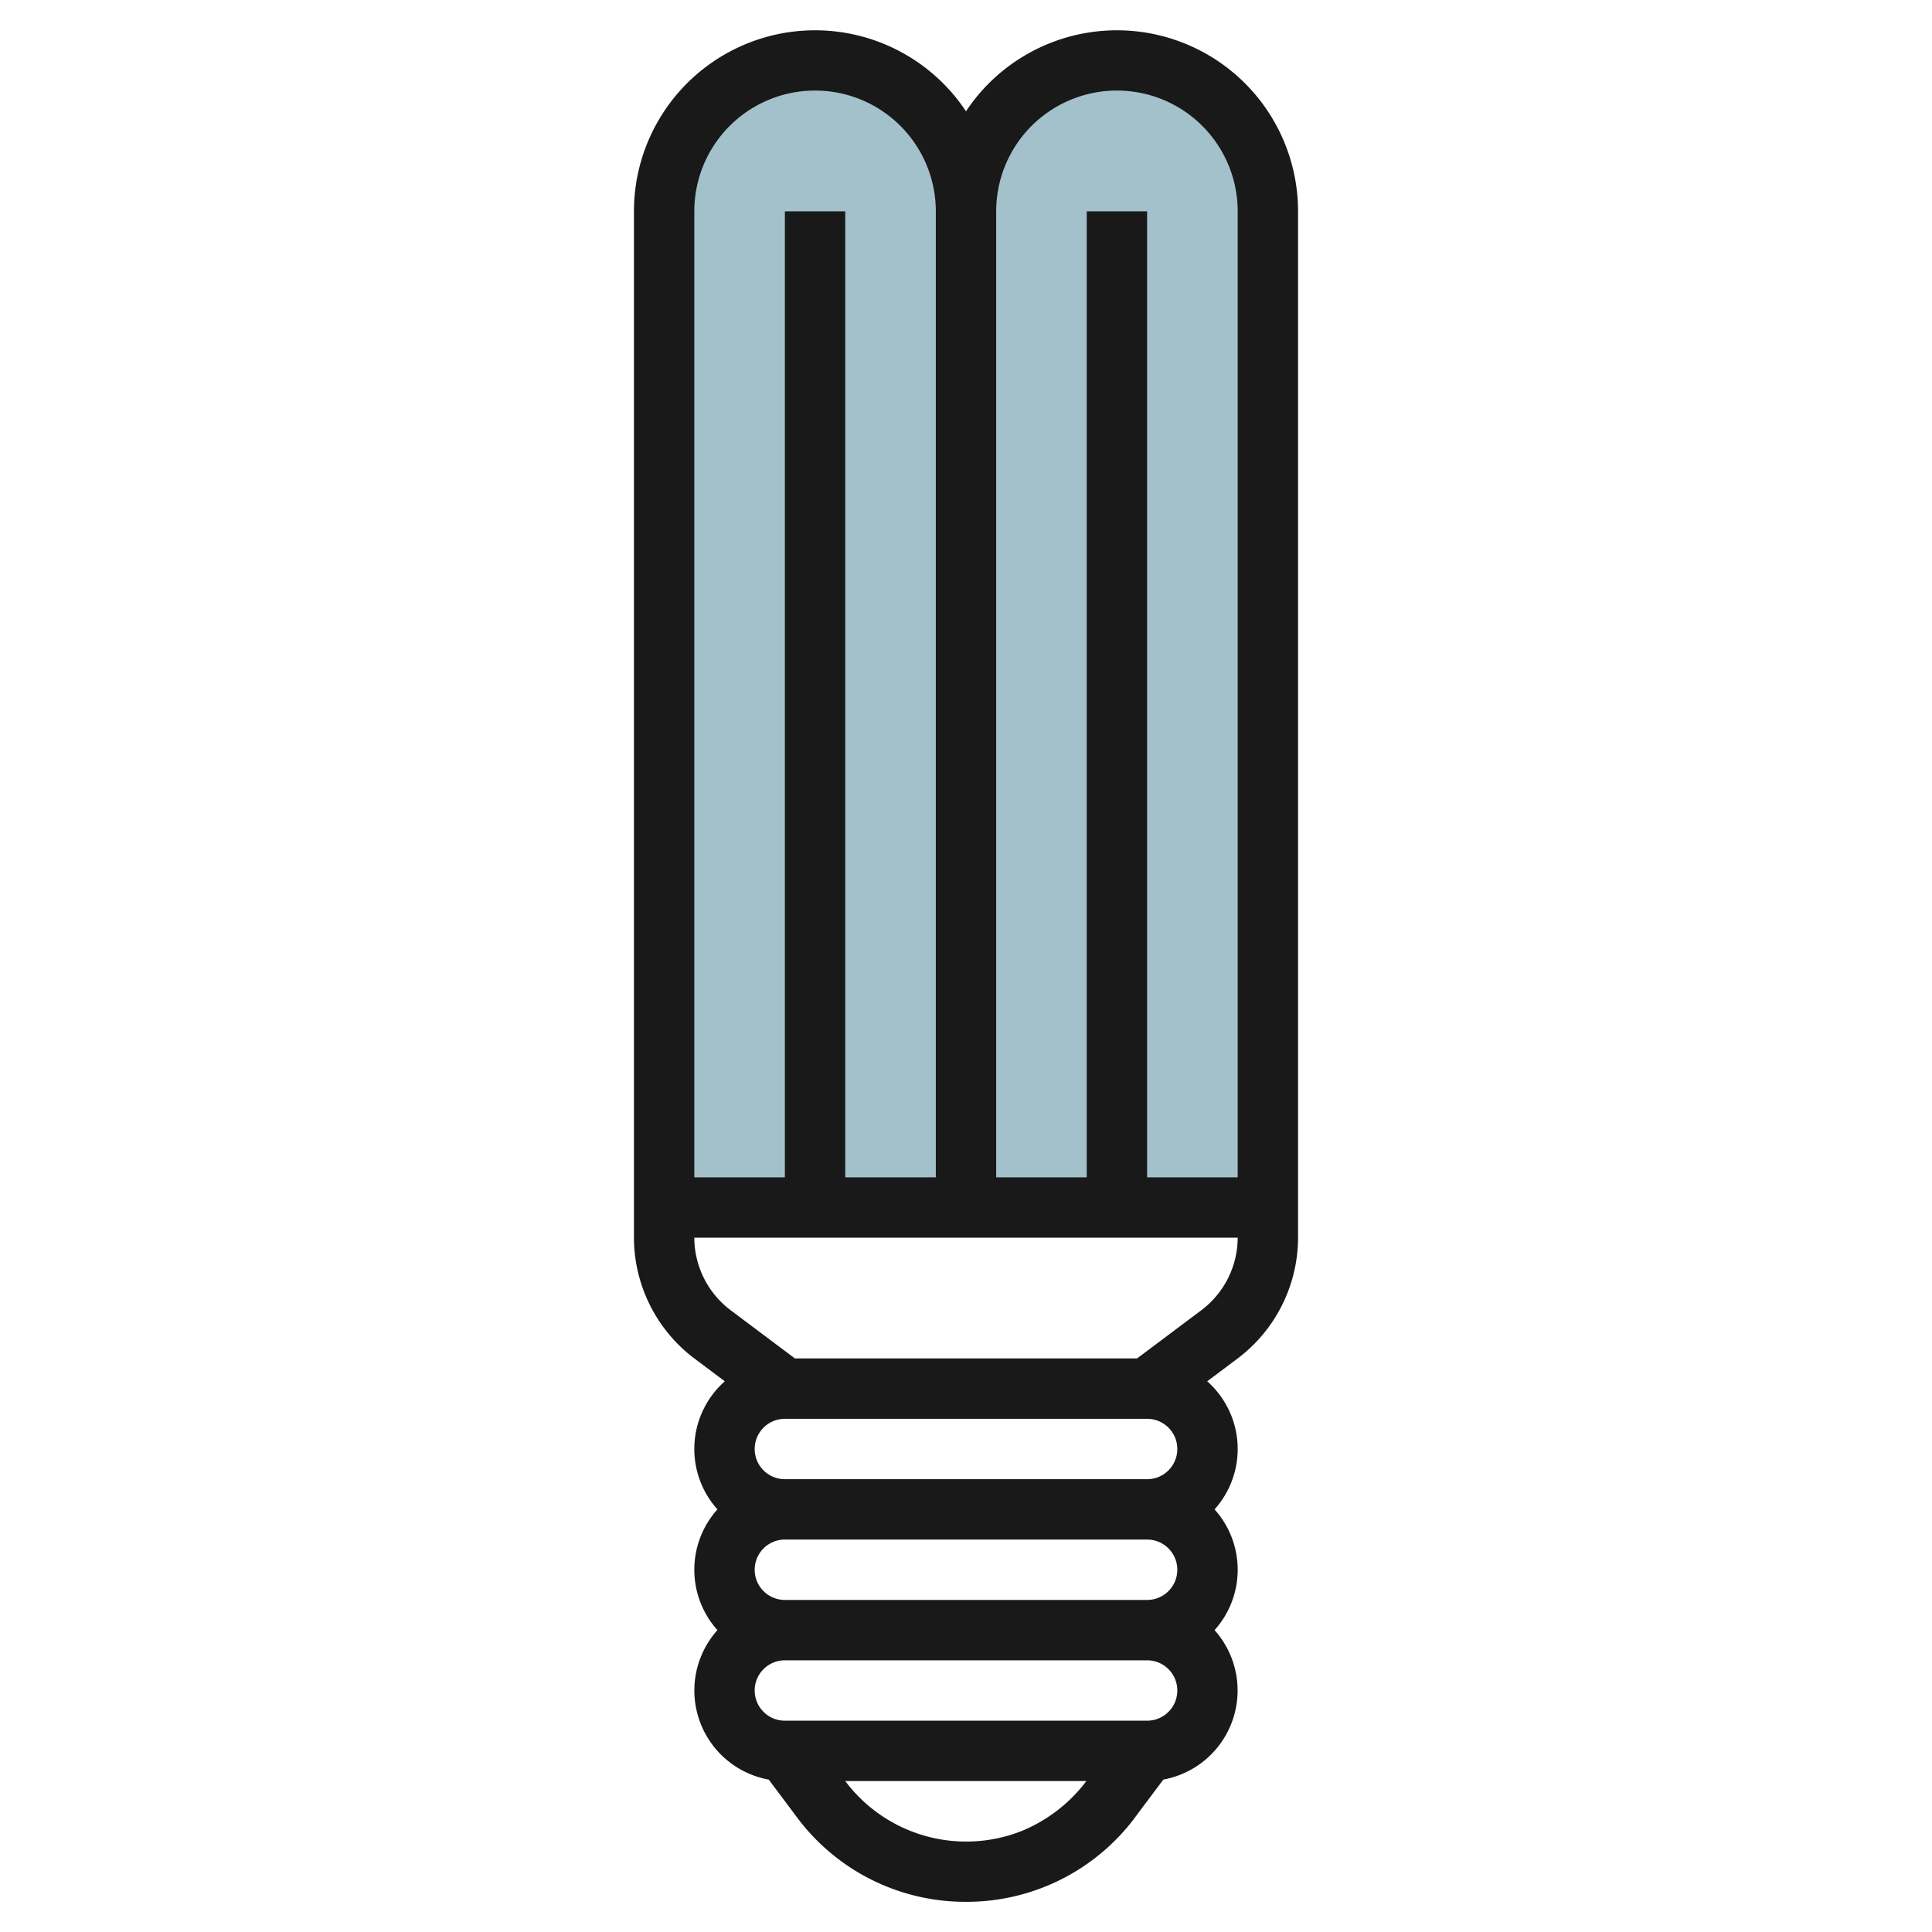
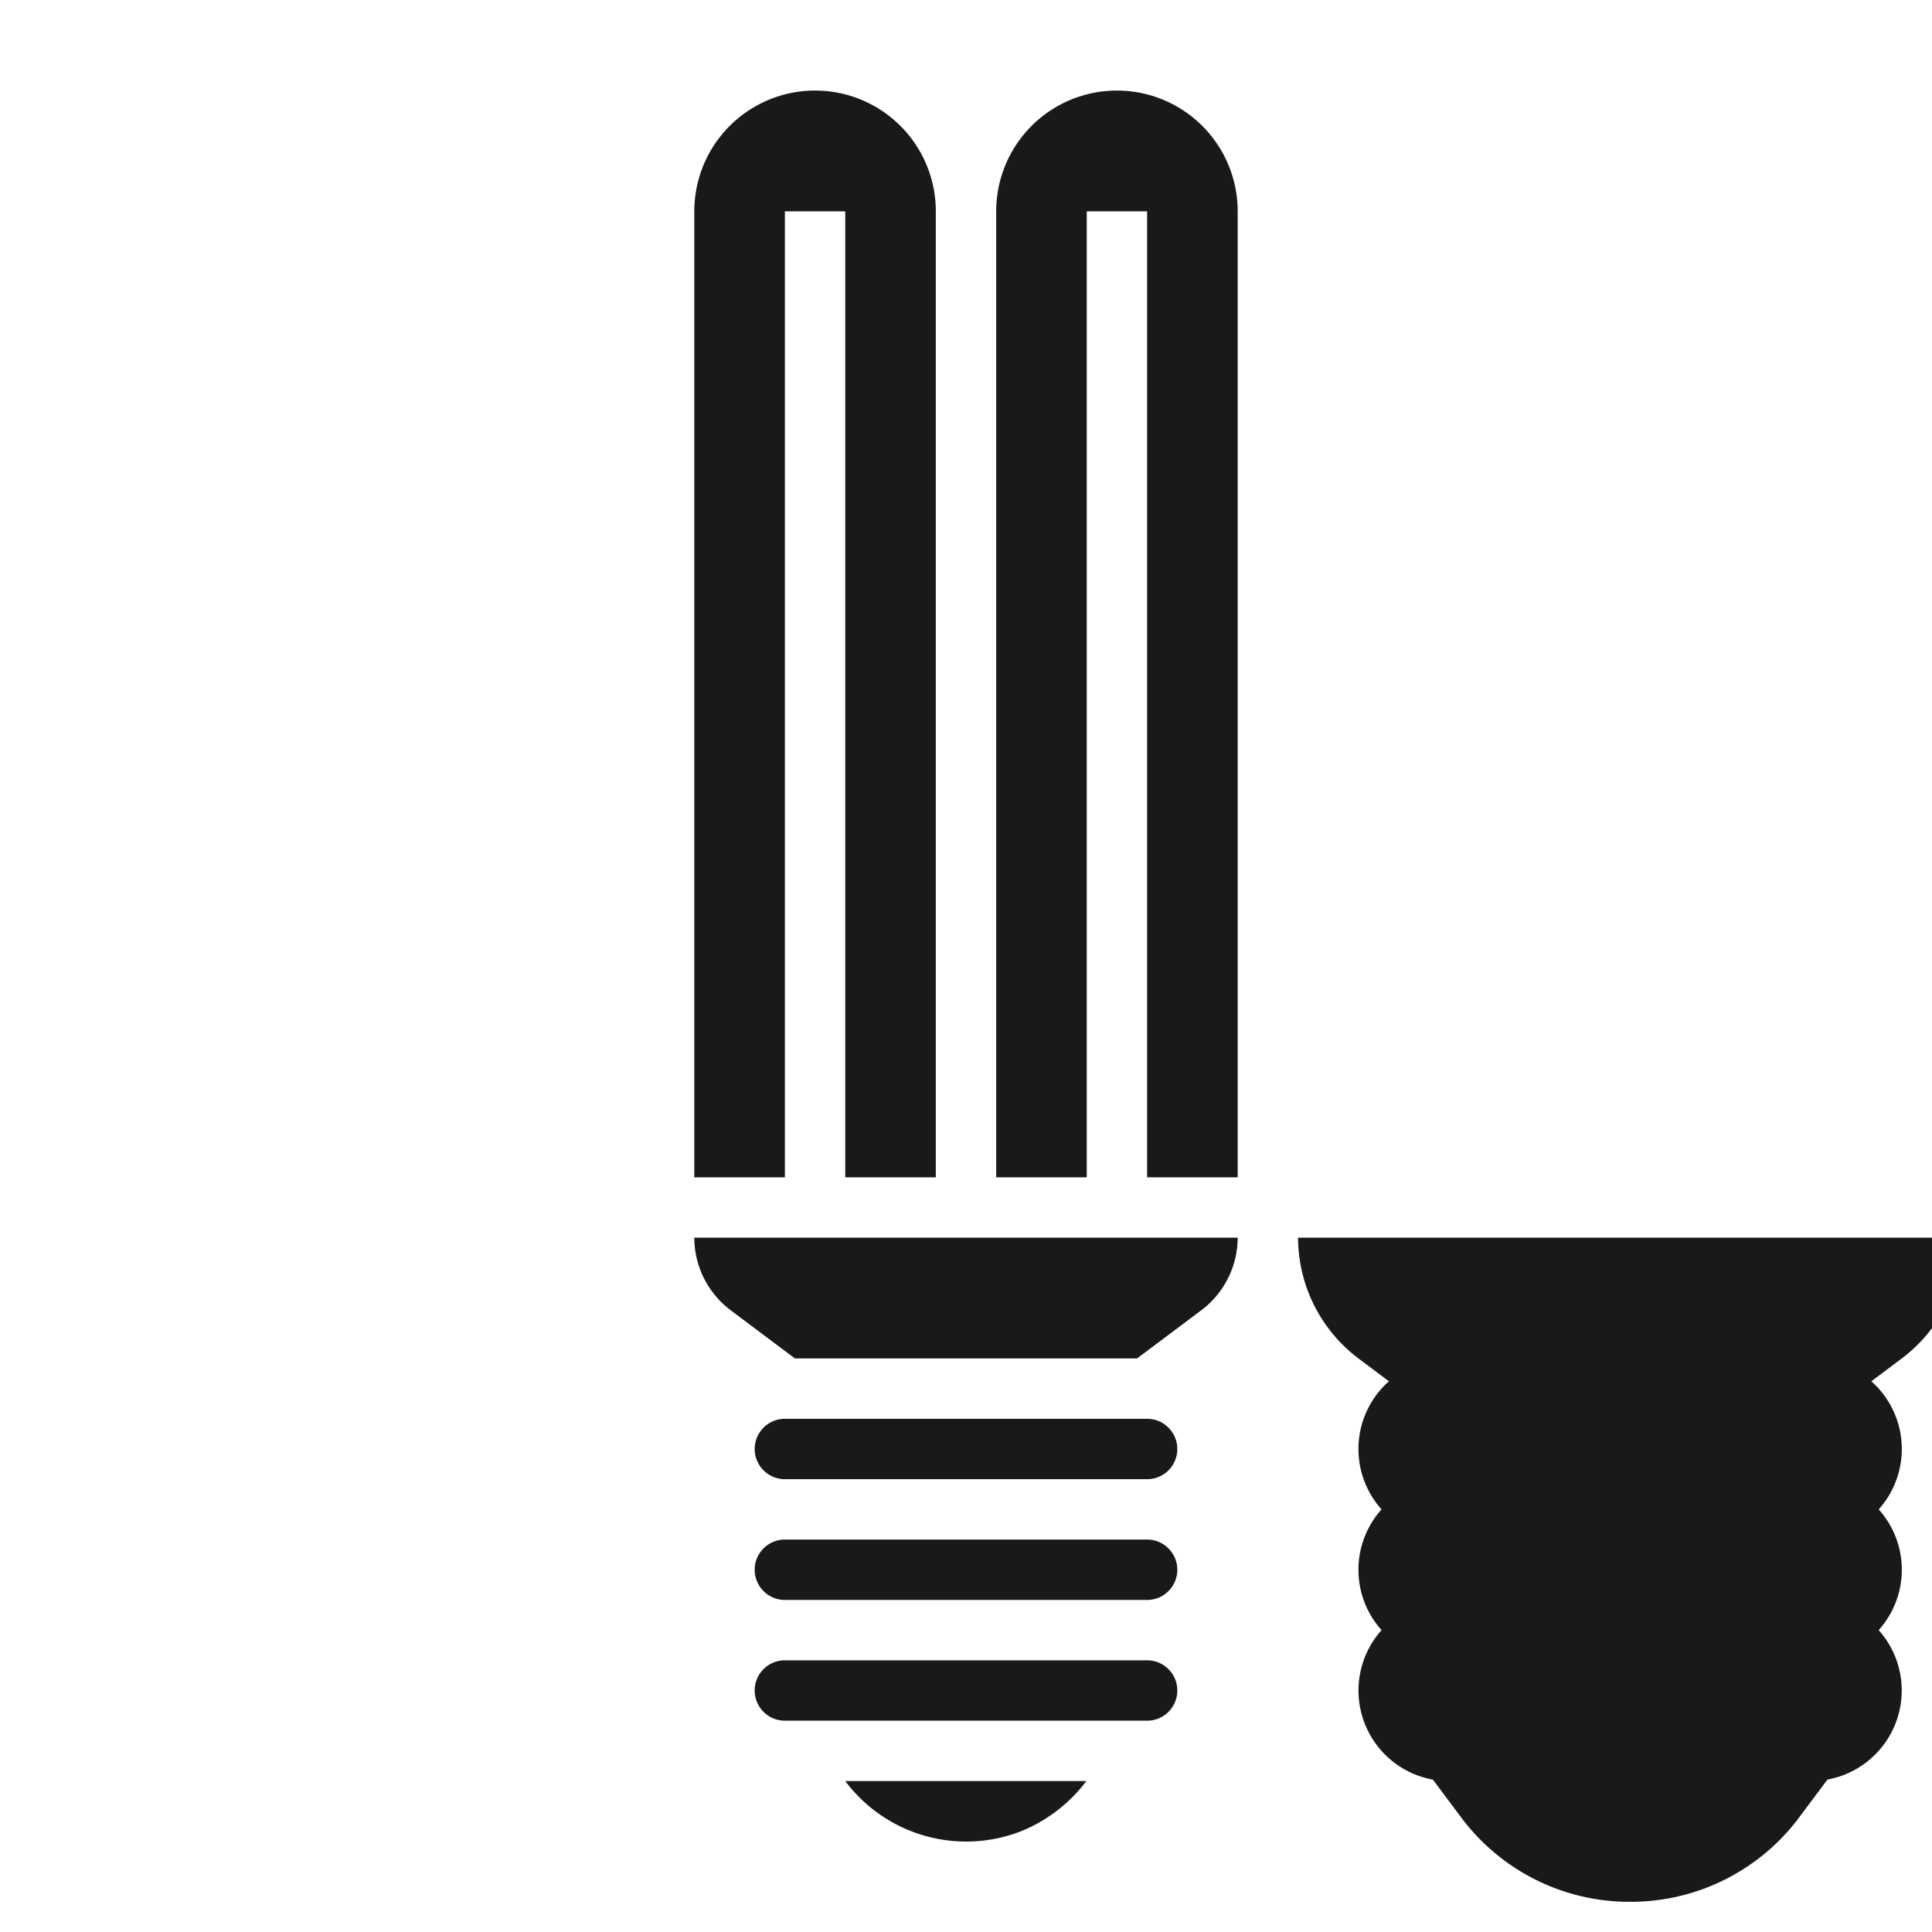
<svg xmlns="http://www.w3.org/2000/svg" height="512" viewBox="0 0 64 64" width="512">
  <g id="Layer_23" data-name="Layer 23">
-     <path d="m37 2a5 5 0 0 0 -5 5 5 5 0 0 0 -10 0v33h20v-33a5 5 0 0 0 -5-5z" fill="#a3c1ca" />
-     <path d="m43 41v-34a6 6 0 0 0 -11-3.313 6 6 0 0 0 -11 3.313v34a5.025 5.025 0 0 0 2 4l1.01.757a2.995 2.995 0 0 0 -.244 4.243 2.994 2.994 0 0 0 0 4 3 3 0 0 0 1.7 4.952l.934 1.248a6.951 6.951 0 0 0 5.587 2.8 6.961 6.961 0 0 0 5.7-2.915l.851-1.135a3 3 0 0 0 1.696-4.95 2.994 2.994 0 0 0 0-4 2.995 2.995 0 0 0 -.244-4.243l1.01-.757a5.025 5.025 0 0 0 2-4zm-10-34a4 4 0 0 1 8 0v32h-3v-32h-2v32h-3zm-6-4a4 4 0 0 1 4 4v32h-3v-32h-2v32h-3v-32a4 4 0 0 1 4-4zm6.794 57.674a5.007 5.007 0 0 1 -5.794-1.674h7.987a5.108 5.108 0 0 1 -2.193 1.674zm4.206-3.674h-12a1 1 0 0 1 0-2h12a1 1 0 0 1 0 2zm0-4h-12a1 1 0 0 1 0-2h12a1 1 0 0 1 0 2zm0-4h-12a1 1 0 0 1 0-2h12a1 1 0 0 1 0 2zm1.8-5.6-2.133 1.6h-11.334l-2.133-1.6a3.017 3.017 0 0 1 -1.2-2.4h18a3.017 3.017 0 0 1 -1.2 2.4z" fill="#191919" />
+     <path d="m43 41v-34v34a5.025 5.025 0 0 0 2 4l1.01.757a2.995 2.995 0 0 0 -.244 4.243 2.994 2.994 0 0 0 0 4 3 3 0 0 0 1.7 4.952l.934 1.248a6.951 6.951 0 0 0 5.587 2.8 6.961 6.961 0 0 0 5.7-2.915l.851-1.135a3 3 0 0 0 1.696-4.95 2.994 2.994 0 0 0 0-4 2.995 2.995 0 0 0 -.244-4.243l1.01-.757a5.025 5.025 0 0 0 2-4zm-10-34a4 4 0 0 1 8 0v32h-3v-32h-2v32h-3zm-6-4a4 4 0 0 1 4 4v32h-3v-32h-2v32h-3v-32a4 4 0 0 1 4-4zm6.794 57.674a5.007 5.007 0 0 1 -5.794-1.674h7.987a5.108 5.108 0 0 1 -2.193 1.674zm4.206-3.674h-12a1 1 0 0 1 0-2h12a1 1 0 0 1 0 2zm0-4h-12a1 1 0 0 1 0-2h12a1 1 0 0 1 0 2zm0-4h-12a1 1 0 0 1 0-2h12a1 1 0 0 1 0 2zm1.8-5.6-2.133 1.6h-11.334l-2.133-1.6a3.017 3.017 0 0 1 -1.2-2.4h18a3.017 3.017 0 0 1 -1.2 2.4z" fill="#191919" />
  </g>
</svg>